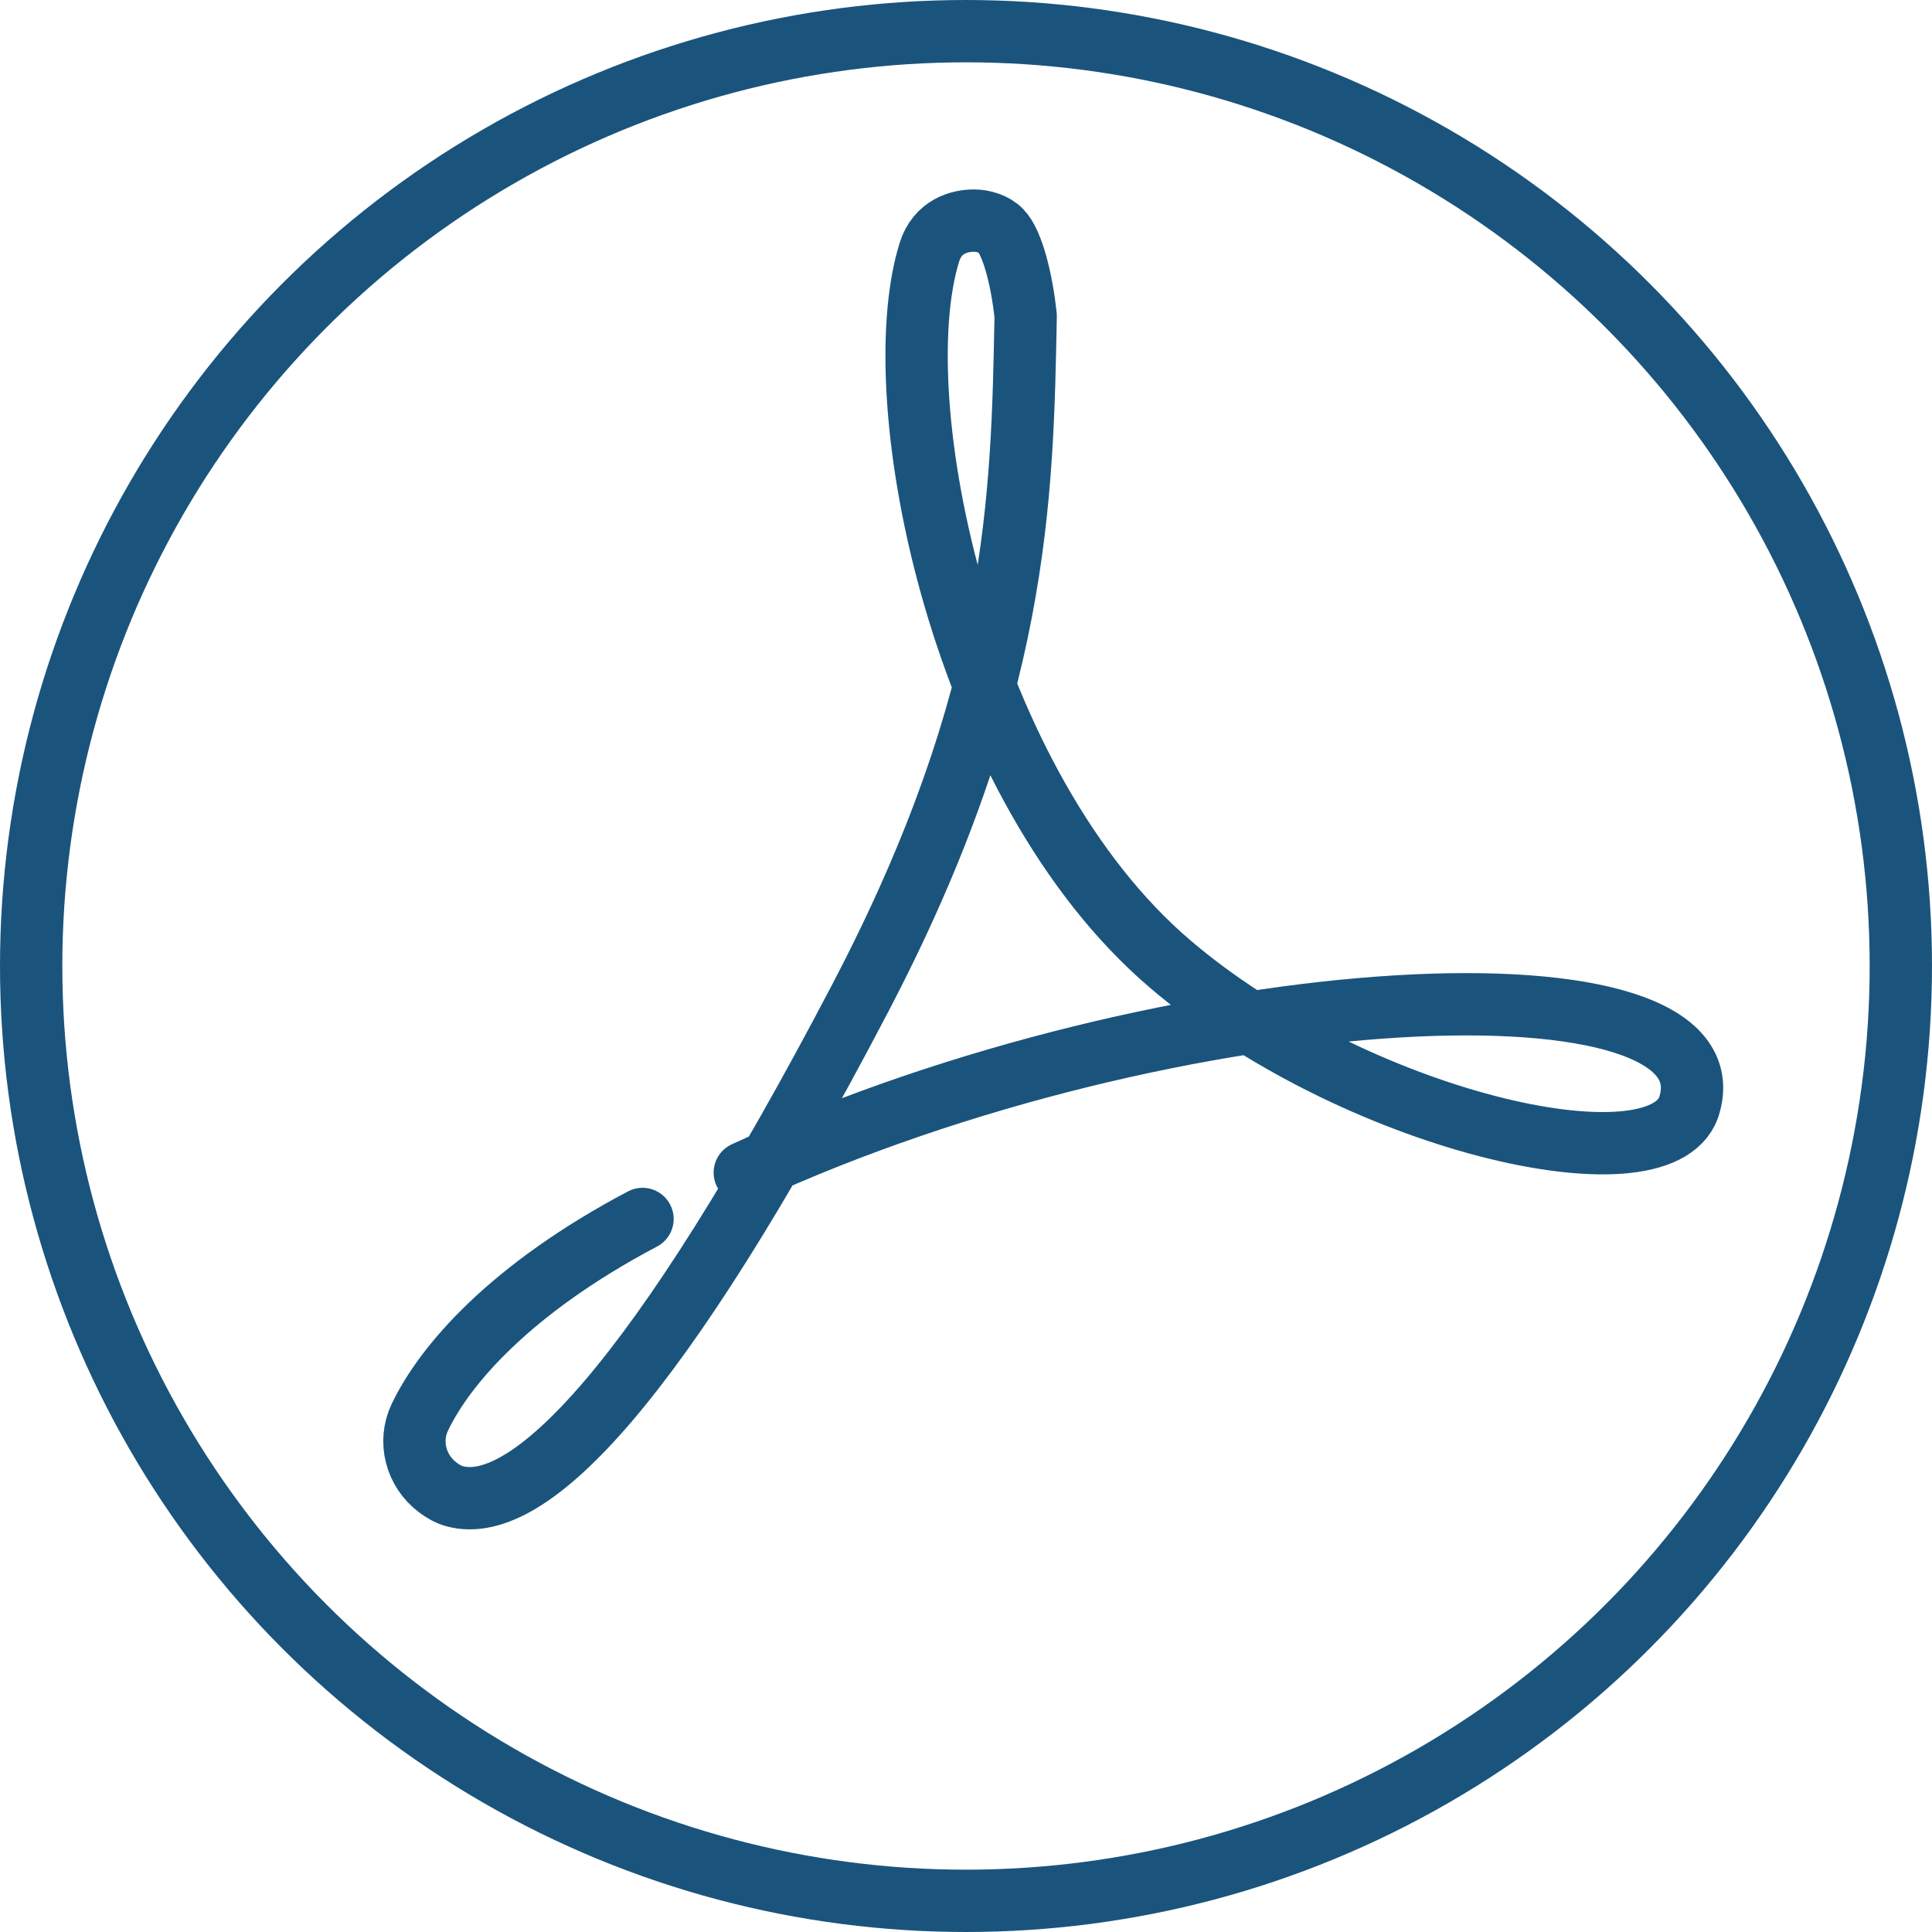
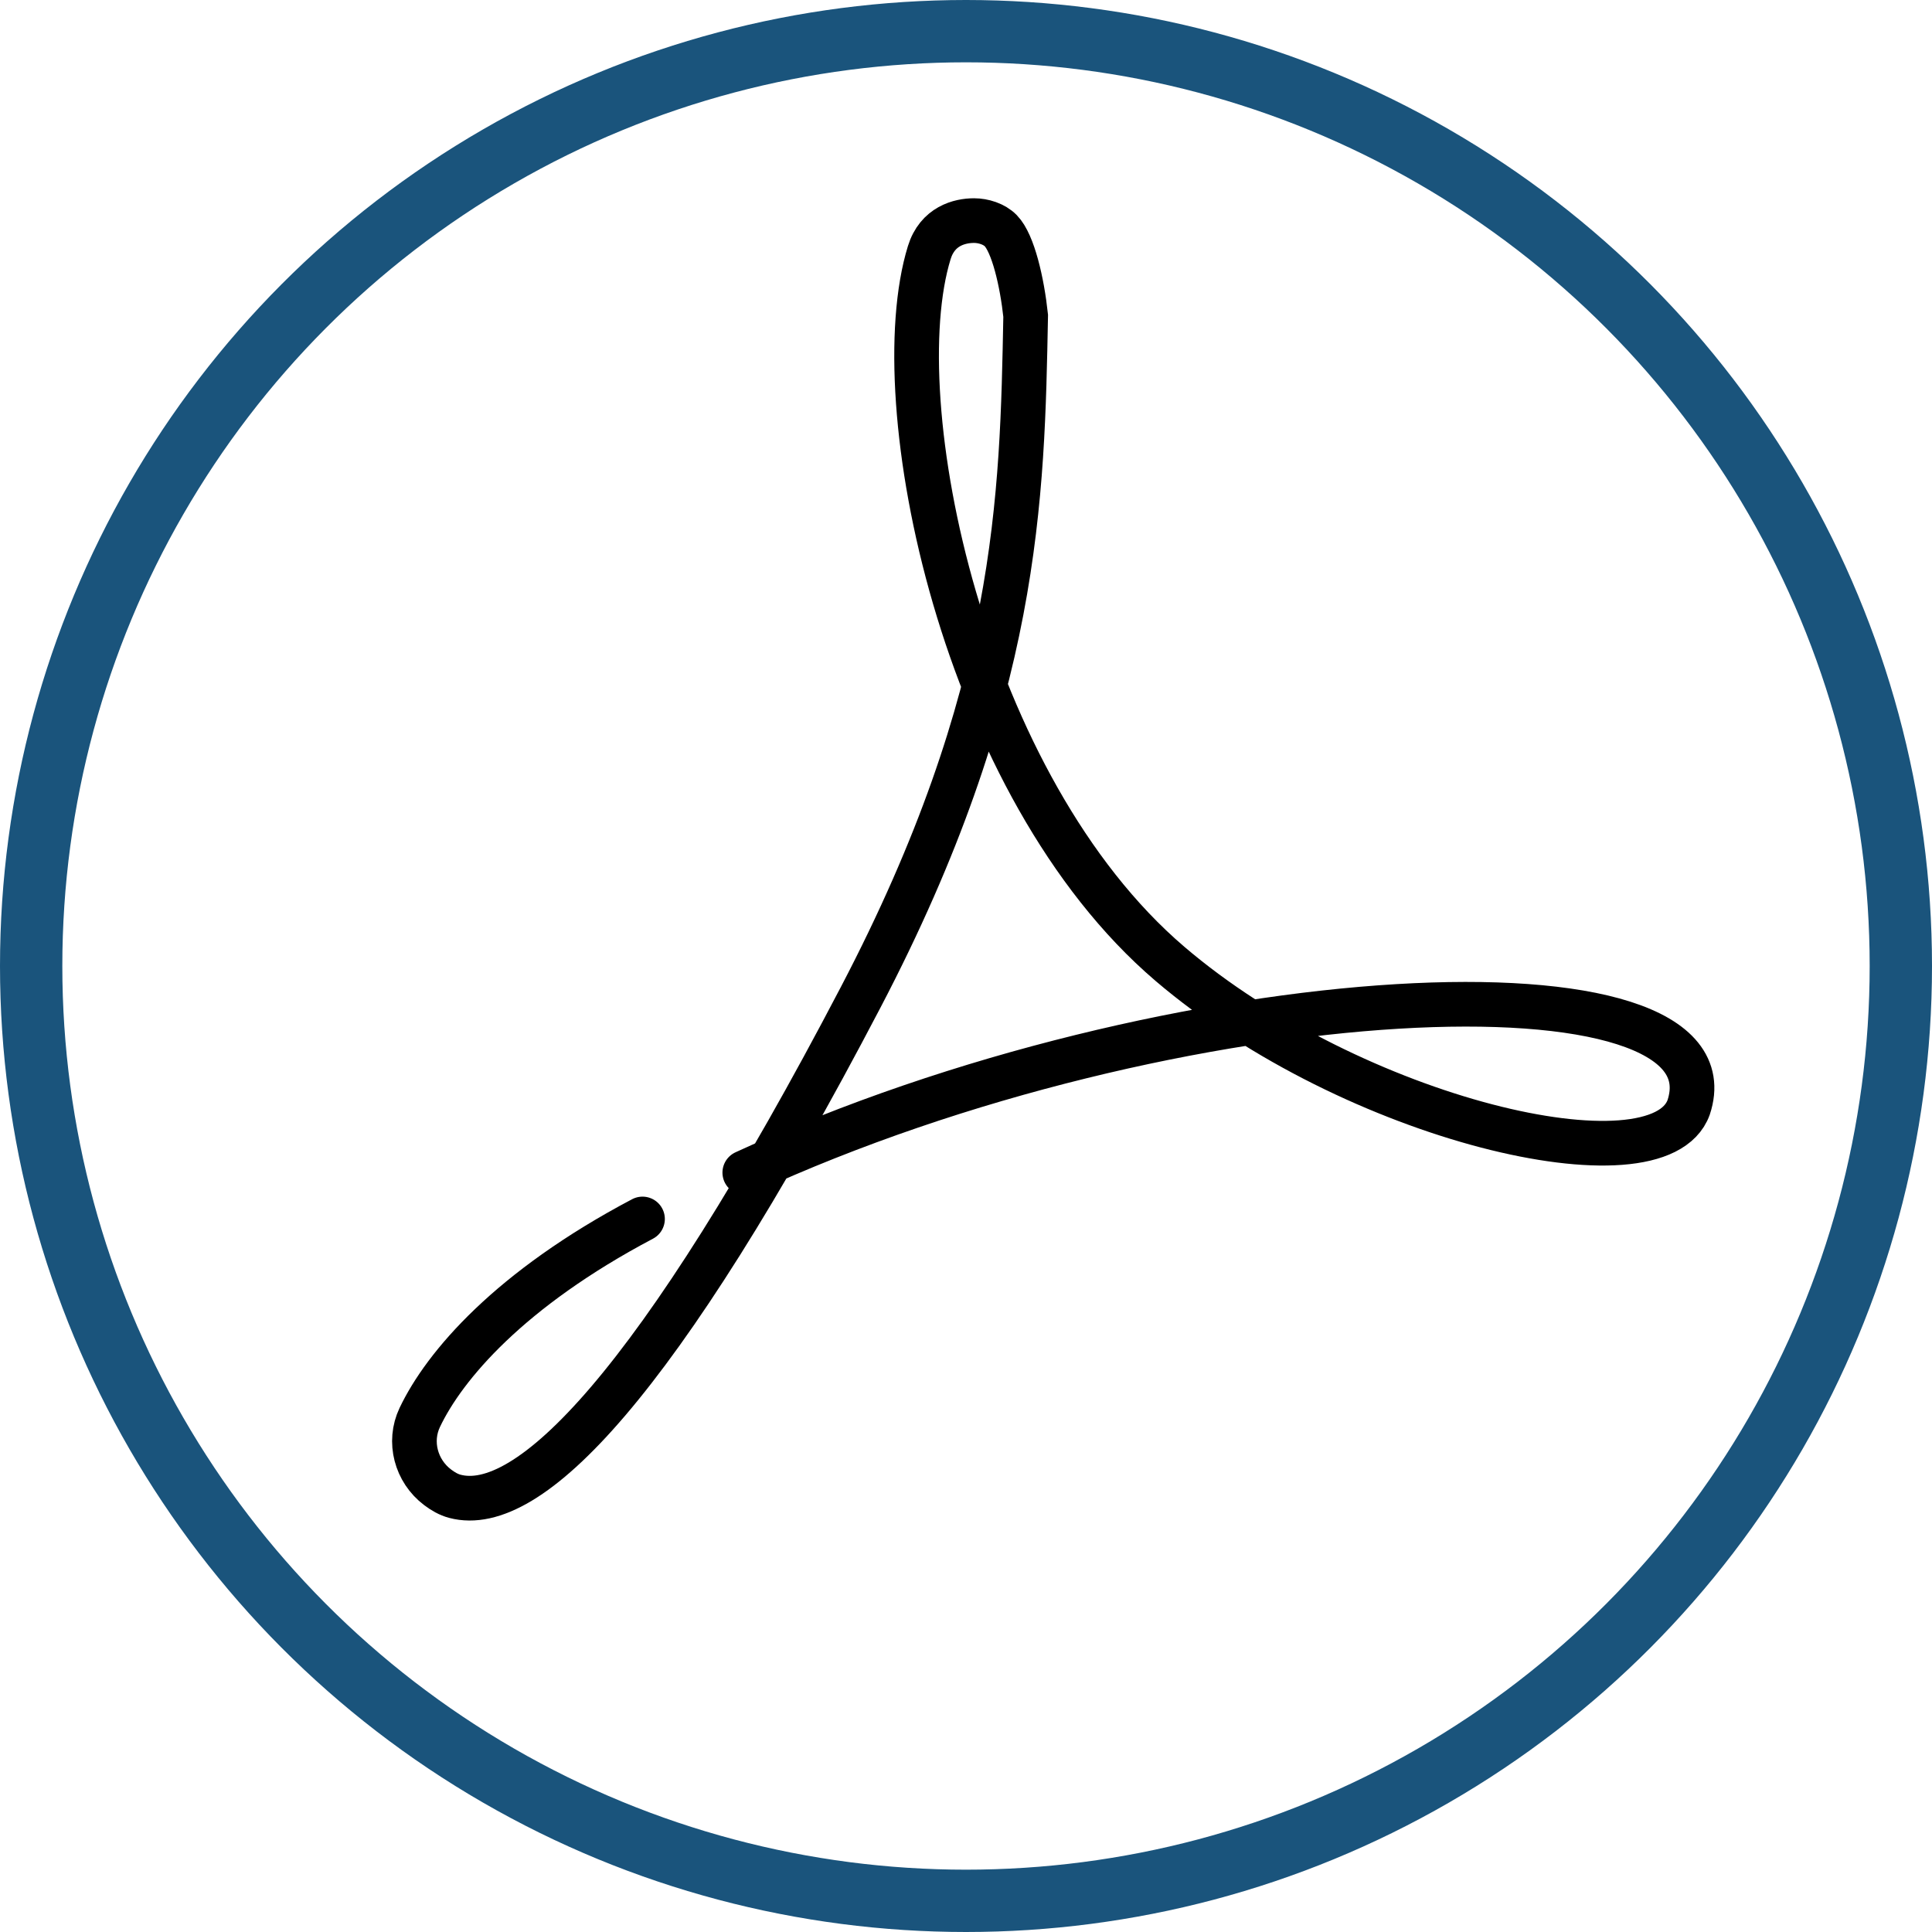
<svg xmlns="http://www.w3.org/2000/svg" id="Calque_2" data-name="Calque 2" width="62" height="62" viewBox="0 0 62 62">
  <defs>
    <style>
      .cls-1 {
        fill-rule: evenodd;
        stroke: #000;
        stroke-miterlimit: 10;
        stroke-width: 1.433px;
      }

      .cls-1, .cls-2 {
        fill: none;
        stroke-linecap: round;
      }

      .cls-2 {
        stroke: #1a547c;
        stroke-linejoin: round;
        stroke-width: 2px;
      }
    </style>
  </defs>
  <g id="Calque_1-2" data-name="Calque 1">
    <circle class="cls-2" cx="31" cy="31" r="30" />
    <g>
      <path class="cls-1" d="M20.619,39.118h0c-4.259,2.248-6.356,4.704-7.148,6.369-.372.782-.121,1.718.572,2.242h0c.169.128.354.237.559.29,2.338.615,6.435-3.428,13.02-16.019,5.094-9.741,5.181-16.046,5.293-21.867h0c-.115-1.076-.401-2.323-.801-2.732-.209-.213-.556-.322-.856-.322h0c-.461,0-1.175.176-1.437,1.028-1.477,4.795,1.065,17.136,7.722,22.822,5.878,5.021,15.67,7.318,16.648,4.608h0c1.679-5.079-16.507-4.258-30.29,2.093" />
-       <path class="cls-2" d="M20.619,39.118h0c-4.259,2.248-6.356,4.704-7.148,6.369-.372.782-.121,1.718.572,2.242h0c.169.128.354.237.559.29,2.338.615,6.435-3.428,13.02-16.019,5.094-9.741,5.181-16.046,5.293-21.867h0c-.115-1.076-.401-2.323-.801-2.732-.209-.213-.556-.322-.856-.322h0c-.461,0-1.175.176-1.437,1.028-1.477,4.795,1.065,17.136,7.722,22.822,5.878,5.021,15.67,7.318,16.648,4.608h0c1.679-5.079-16.507-4.258-30.29,2.093" />
    </g>
  </g>
</svg>